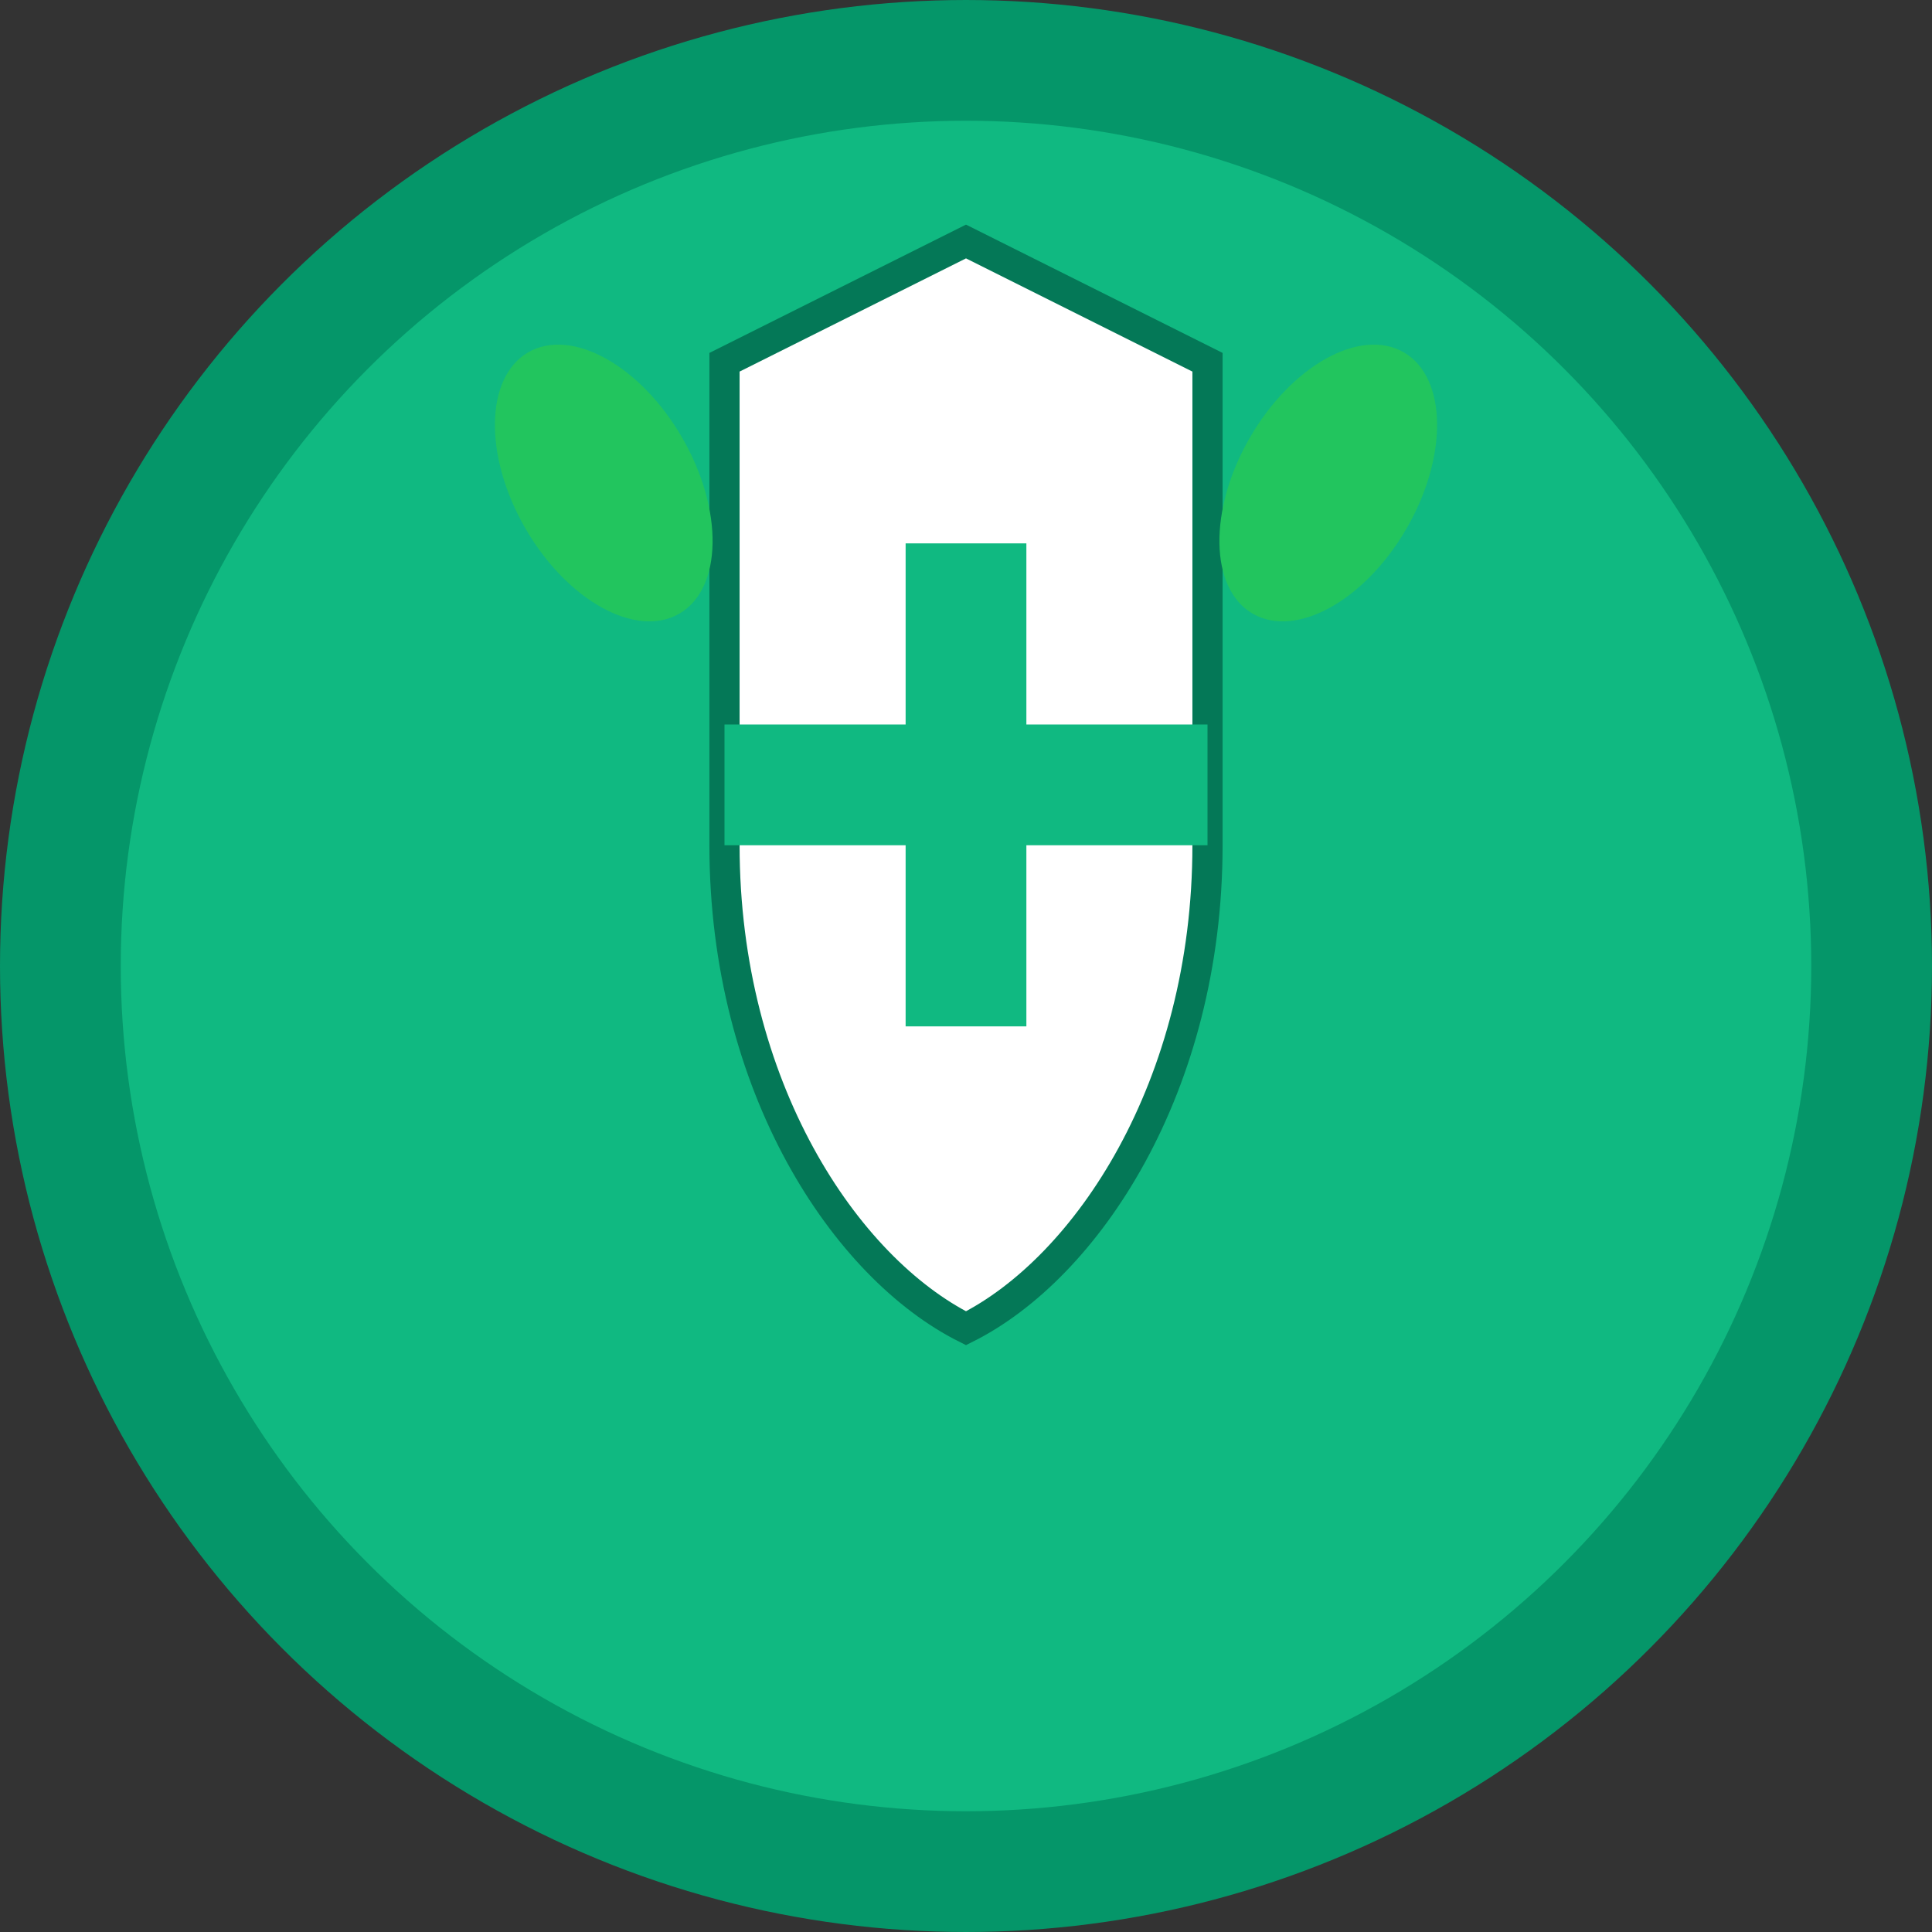
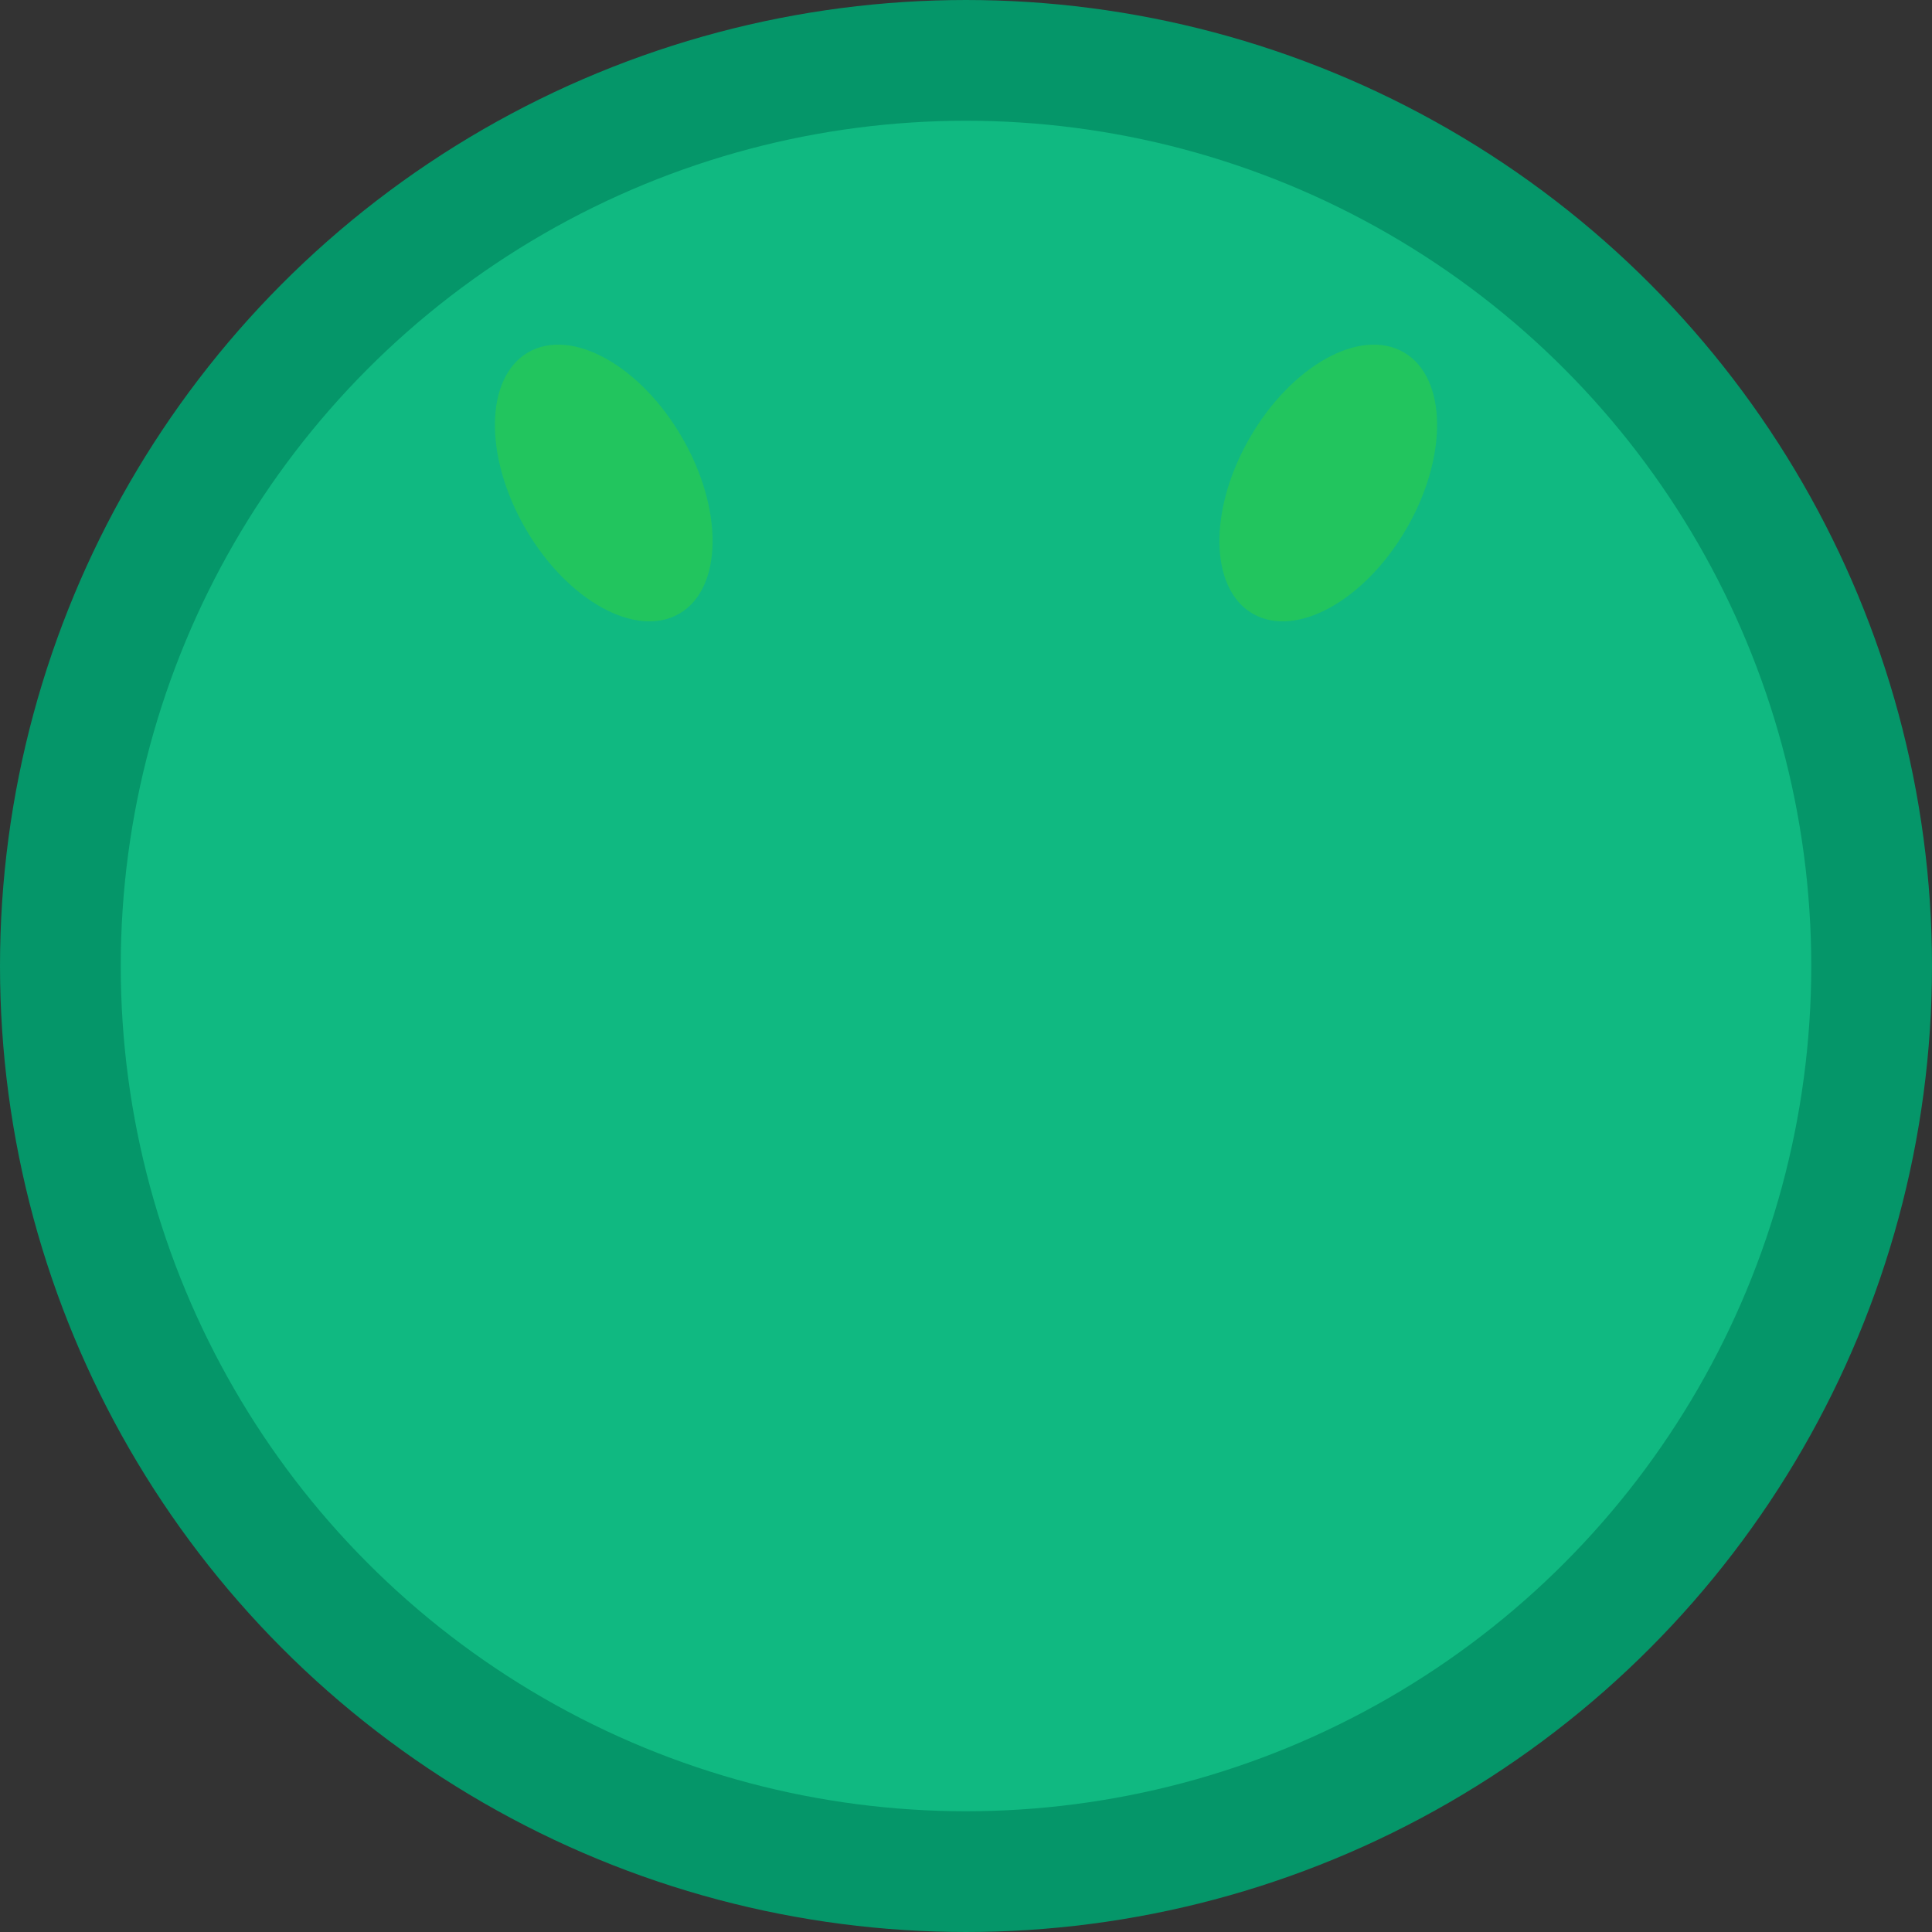
<svg xmlns="http://www.w3.org/2000/svg" viewBox="0 0 32 32" width="32" height="32">
  <rect x="0" y="0" width="32" height="32" fill="#333333" stroke="none" />
  <circle cx="16" cy="16" r="15" fill="#10B981" stroke="#059669" stroke-width="2" />
-   <path d="M16 4 L12 6 L12 14 C12 18 14 21 16 22 C18 21 20 18 20 14 L20 6 Z" fill="#ffffff" stroke="#047857" stroke-width="0.5" />
  <rect x="15" y="9" width="2" height="8" fill="#10B981" />
-   <rect x="12" y="12" width="8" height="2" fill="#10B981" />
  <ellipse cx="10" cy="8" rx="1.5" ry="2.5" fill="#22C55E" transform="rotate(-30 10 8)" />
  <ellipse cx="22" cy="8" rx="1.5" ry="2.5" fill="#22C55E" transform="rotate(30 22 8)" />
</svg>